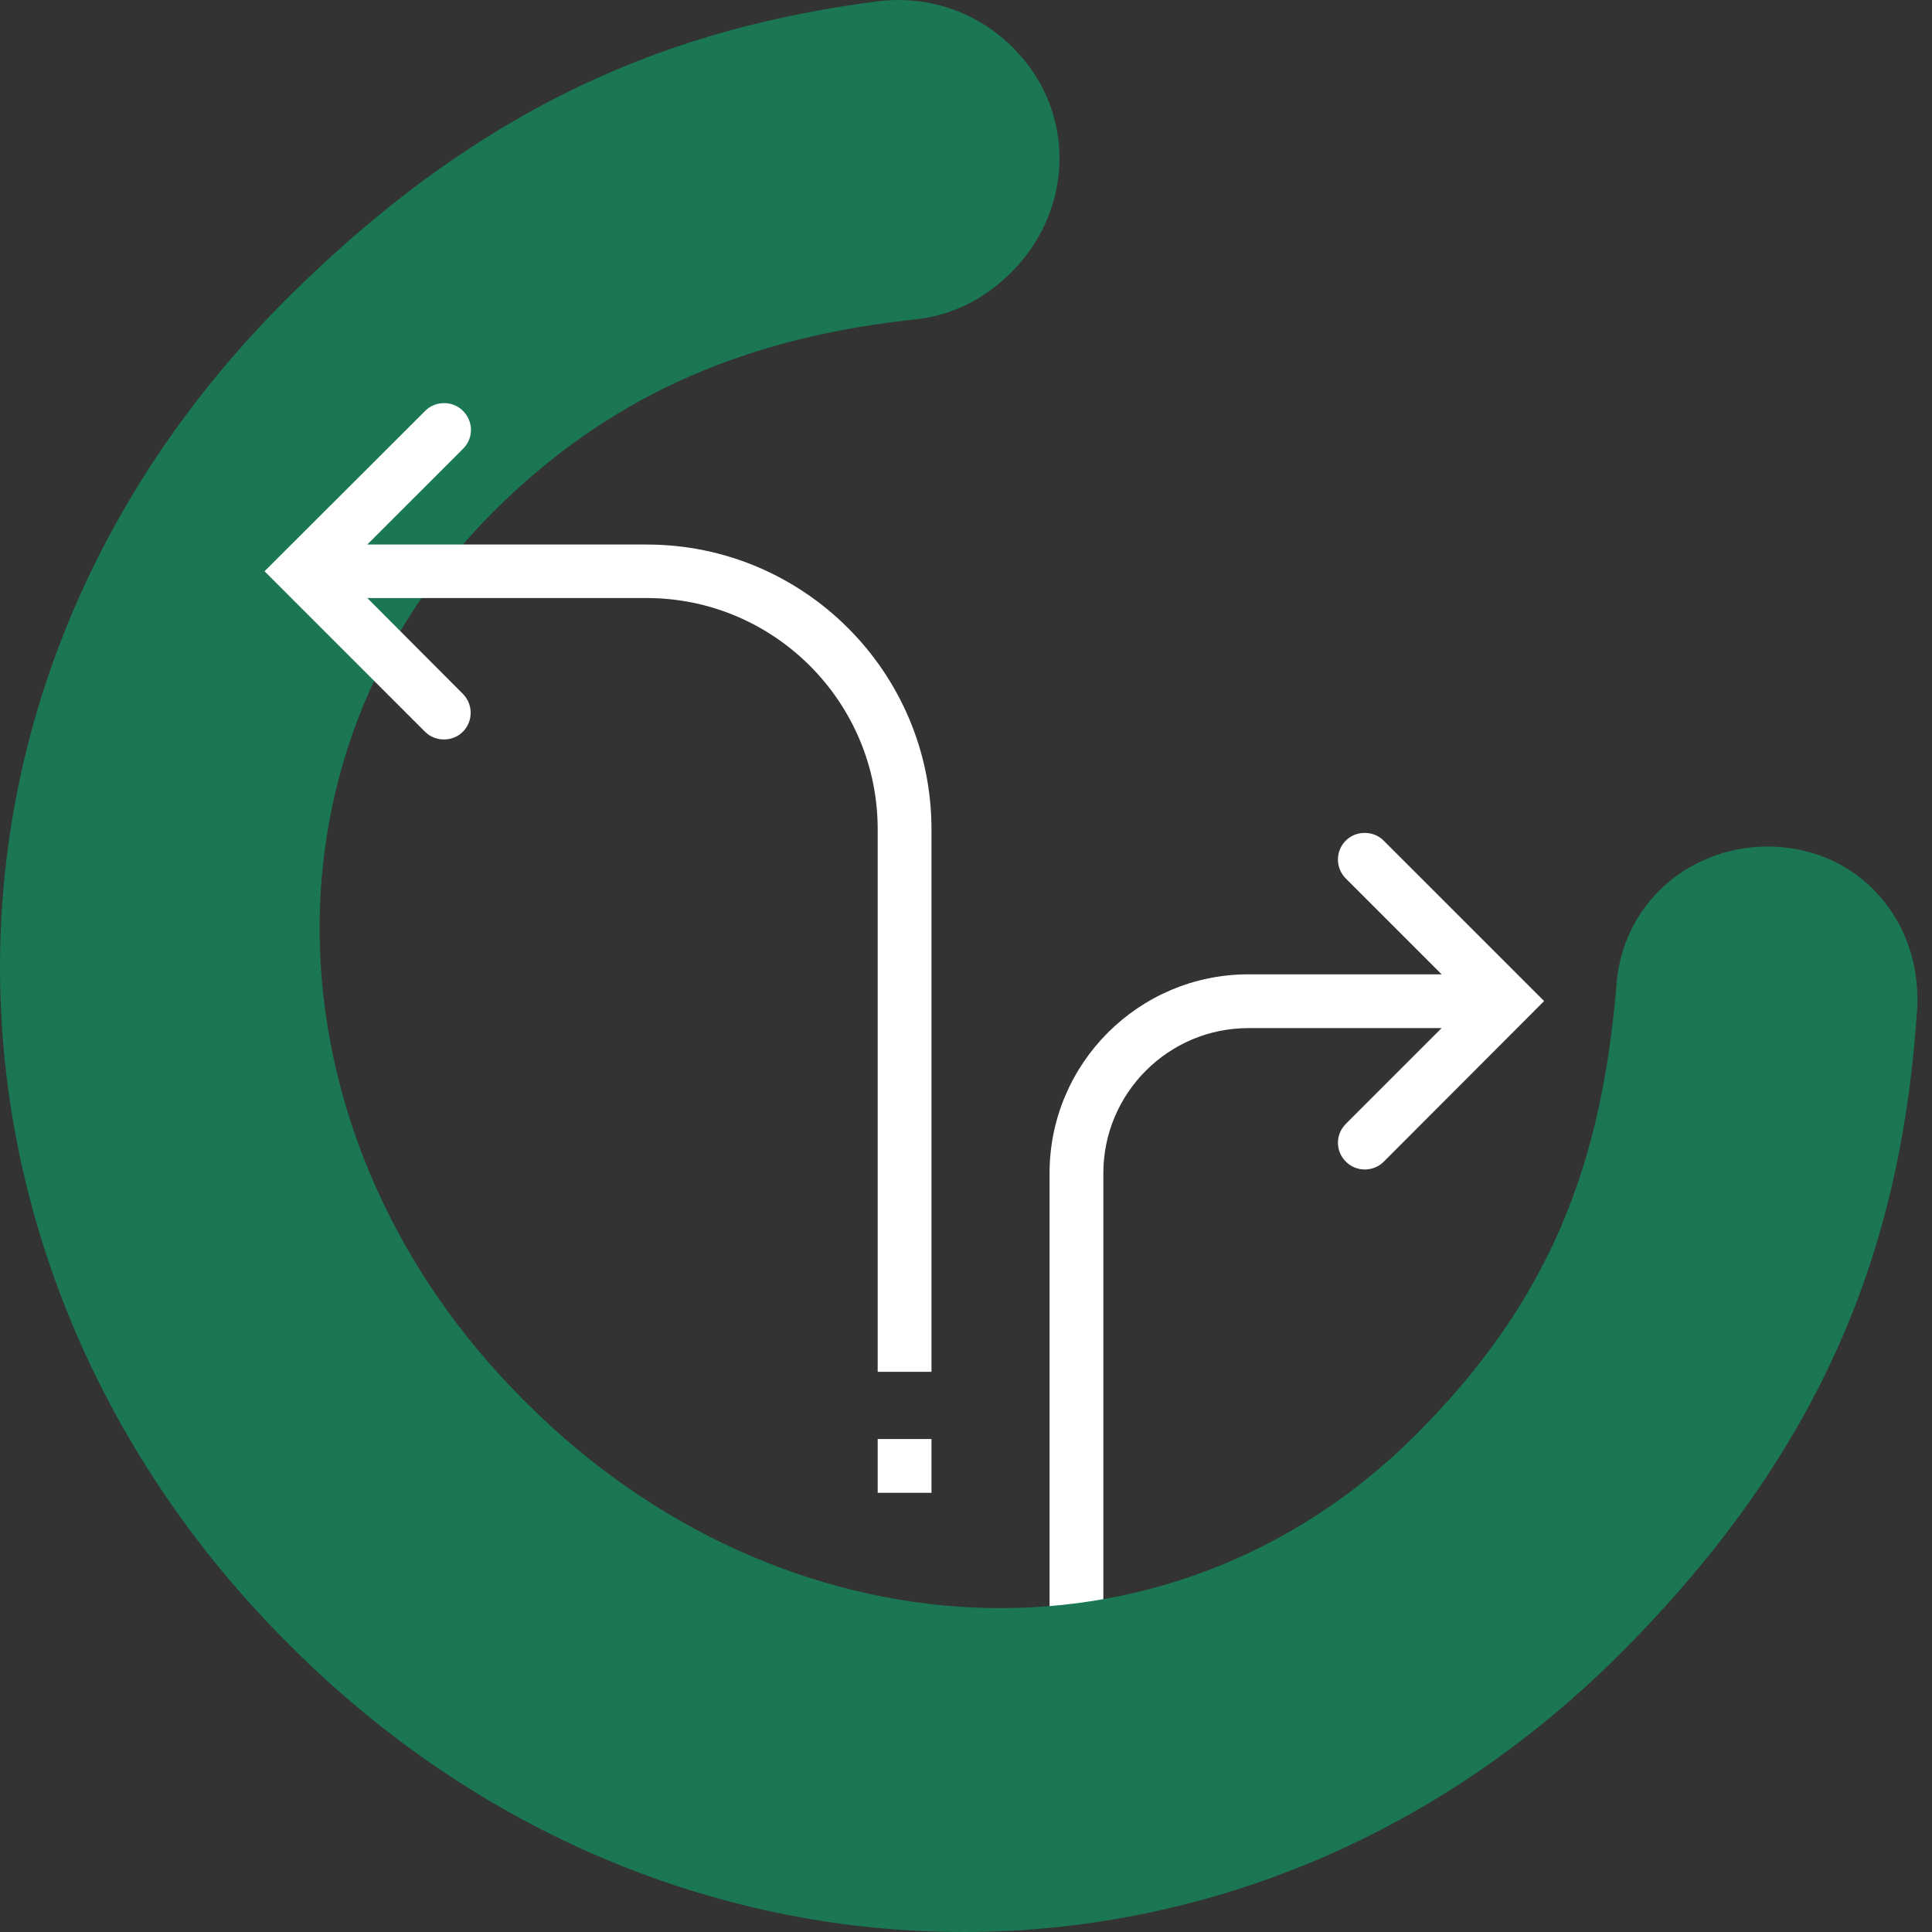
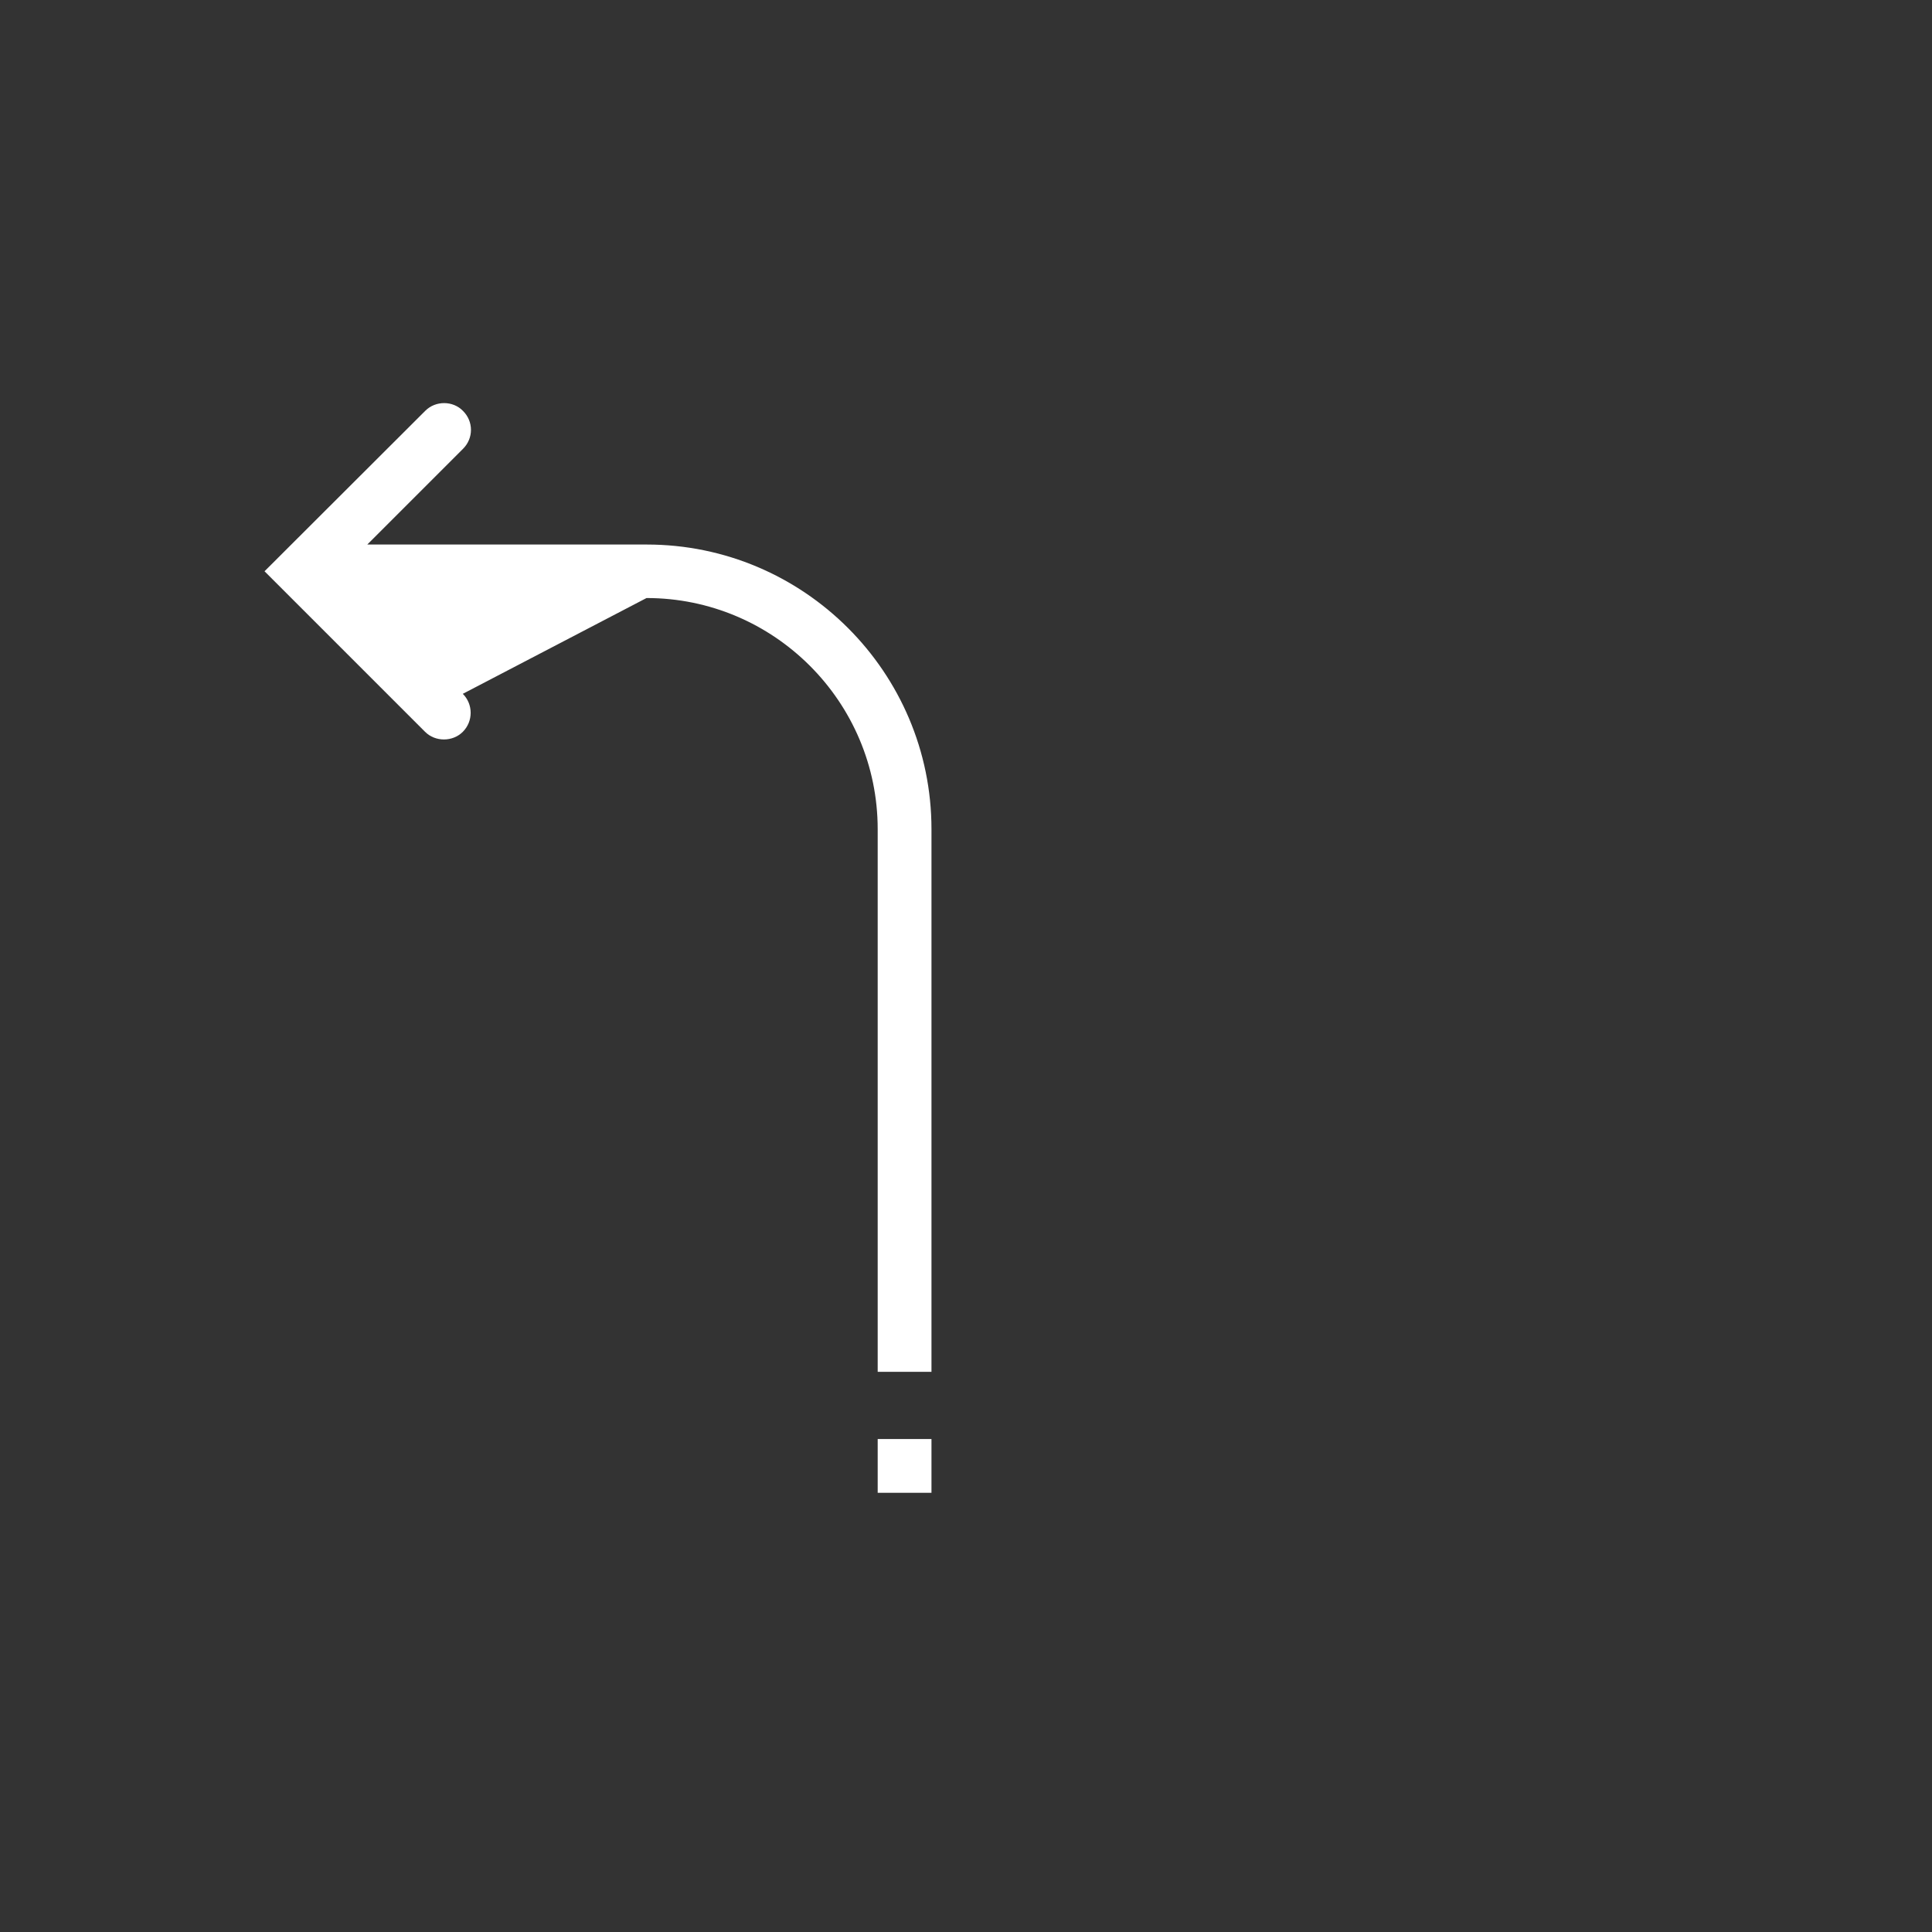
<svg xmlns="http://www.w3.org/2000/svg" width="100px" height="100px" viewBox="0 0 100 100" version="1.1">
  <rect x="0" y="0" width="100" height="100" fill="#333333" stroke="none" />
  <title>Group 10</title>
  <desc>Created with Sketch.</desc>
  <g id="v01" stroke="none" stroke-width="1" fill="none" fill-rule="evenodd">
    <g id="Quisom_Serveis_v01-Copy" transform="translate(-168, -1738)">
      <g id="Group-11" transform="translate(168, 1738)">
        <g id="Group-10">
-           <path d="M71.627,60.125 L79.923,51.815 L71.613,43.506 C71.088,42.979 70.186,42.979 69.66,43.506 C69.397,43.769 69.252,44.118 69.252,44.489 C69.252,44.86 69.397,45.21 69.66,45.473 L74.618,50.431 L64.619,50.431 C58.943,50.431 54.325,55.048 54.325,60.725 L54.325,88.81 L57.109,88.81 L57.109,60.725 C57.109,56.583 60.478,53.214 64.619,53.214 L74.618,53.214 L69.66,58.172 C69.397,58.436 69.252,58.782 69.252,59.148 C69.252,59.515 69.397,59.861 69.66,60.125 C70.204,60.669 71.085,60.668 71.627,60.125" id="Fill-2" fill="#FFFFFF" />
          <g id="Group-6" fill="#1A7653">
-             <path d="M15.056,85.211 L14.864,85.019 C-4.259,65.896 -5.604,35.913 14.768,15.541 C25.146,5.162 35.044,1.415 45.422,0.069 C47.633,-0.219 50.323,0.358 52.437,2.473 C55.704,5.739 55.609,10.833 52.342,14.1 C50.708,15.733 48.978,16.31 47.633,16.502 C39.272,17.367 31.969,20.058 25.53,26.496 C12.749,39.277 13.903,59.265 27.068,72.43 L27.261,72.622 C40.426,85.787 60.413,87.132 73.29,74.256 C80.401,67.145 82.9,60.034 83.669,51 C83.765,49.367 84.437,47.541 85.879,46.1 C88.858,43.121 93.951,43.024 96.93,46.004 C98.755,47.829 99.332,50.136 99.236,52.153 C98.467,64.069 94.72,74.735 83.861,85.595 C64.257,105.198 34.371,104.526 15.056,85.211" id="Fill-4" />
-           </g>
+             </g>
          <polygon id="Fill-7" fill="#FFFFFF" points="45.429 77.267 48.213 77.267 48.213 74.484 45.429 74.484" />
-           <path d="M45.429,42.92 L45.429,71.005 L48.213,71.005 L48.213,42.92 C48.213,34.795 41.603,28.185 33.478,28.185 L19.011,28.185 L23.969,23.227 C24.232,22.963 24.377,22.616 24.377,22.25 C24.377,21.884 24.232,21.537 23.969,21.274 C23.45,20.73 22.543,20.731 22.015,21.26 L13.692,29.569 L22.002,37.879 C22.527,38.406 23.429,38.406 23.955,37.879 C24.497,37.337 24.497,36.454 23.955,35.912 L19.012,30.954 L33.464,30.954 C40.062,30.954 45.429,36.322 45.429,42.92" id="Fill-9" fill="#FFFFFF" />
+           <path d="M45.429,42.92 L45.429,71.005 L48.213,71.005 L48.213,42.92 C48.213,34.795 41.603,28.185 33.478,28.185 L19.011,28.185 L23.969,23.227 C24.232,22.963 24.377,22.616 24.377,22.25 C24.377,21.884 24.232,21.537 23.969,21.274 C23.45,20.73 22.543,20.731 22.015,21.26 L13.692,29.569 L22.002,37.879 C22.527,38.406 23.429,38.406 23.955,37.879 C24.497,37.337 24.497,36.454 23.955,35.912 L33.464,30.954 C40.062,30.954 45.429,36.322 45.429,42.92" id="Fill-9" fill="#FFFFFF" />
        </g>
      </g>
    </g>
  </g>
</svg>